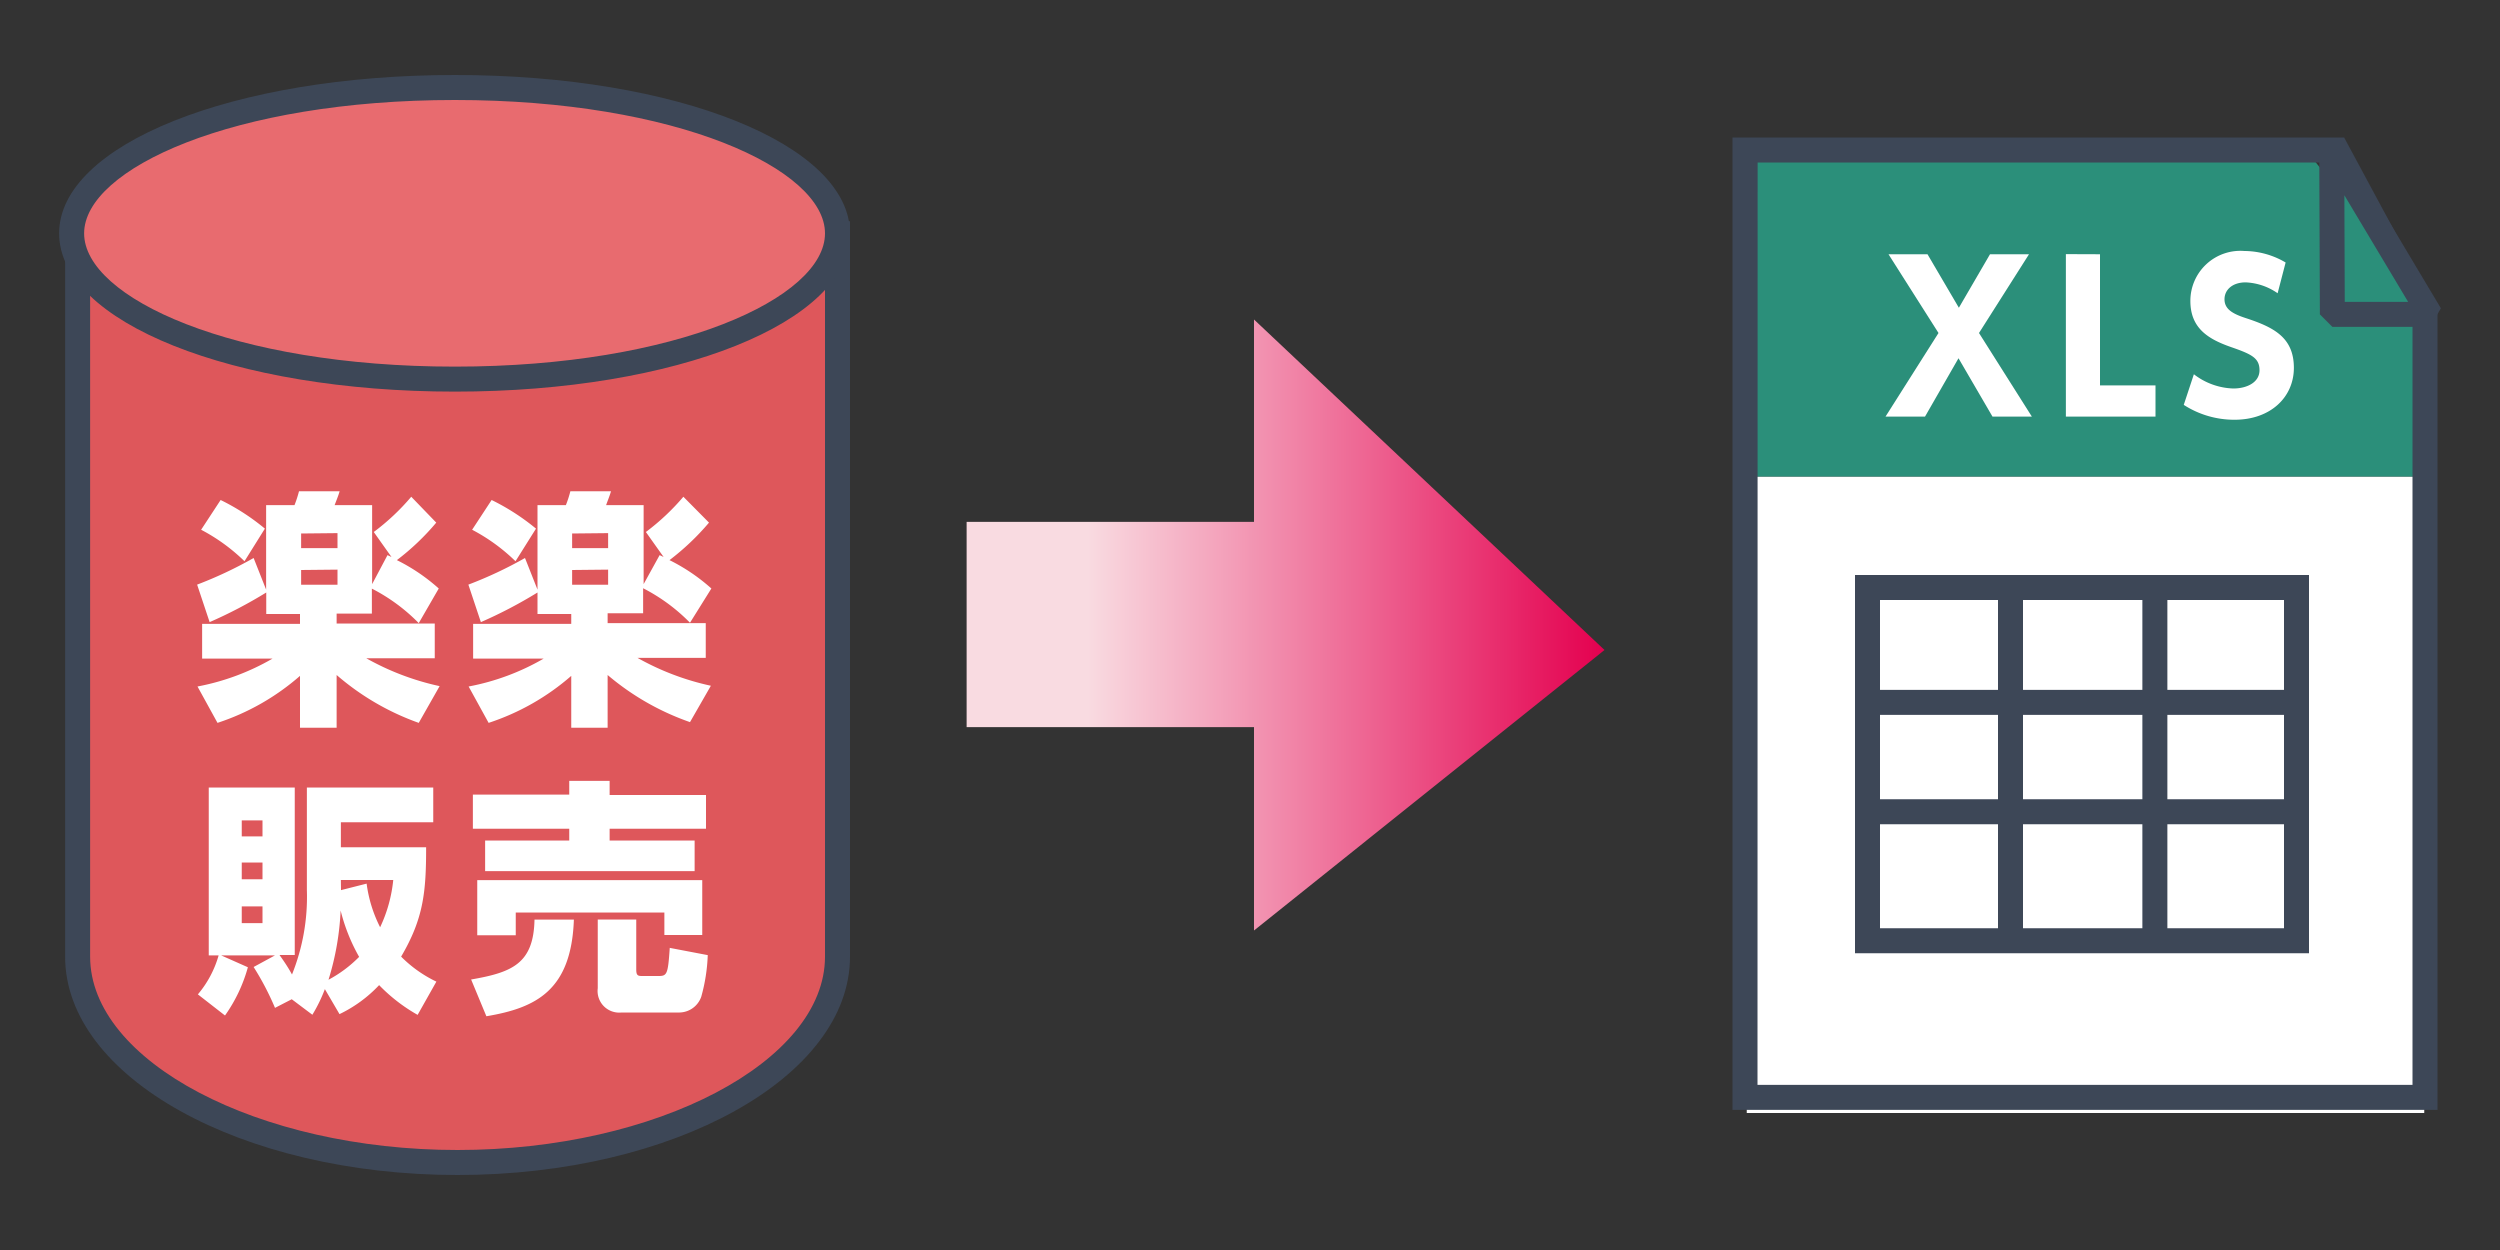
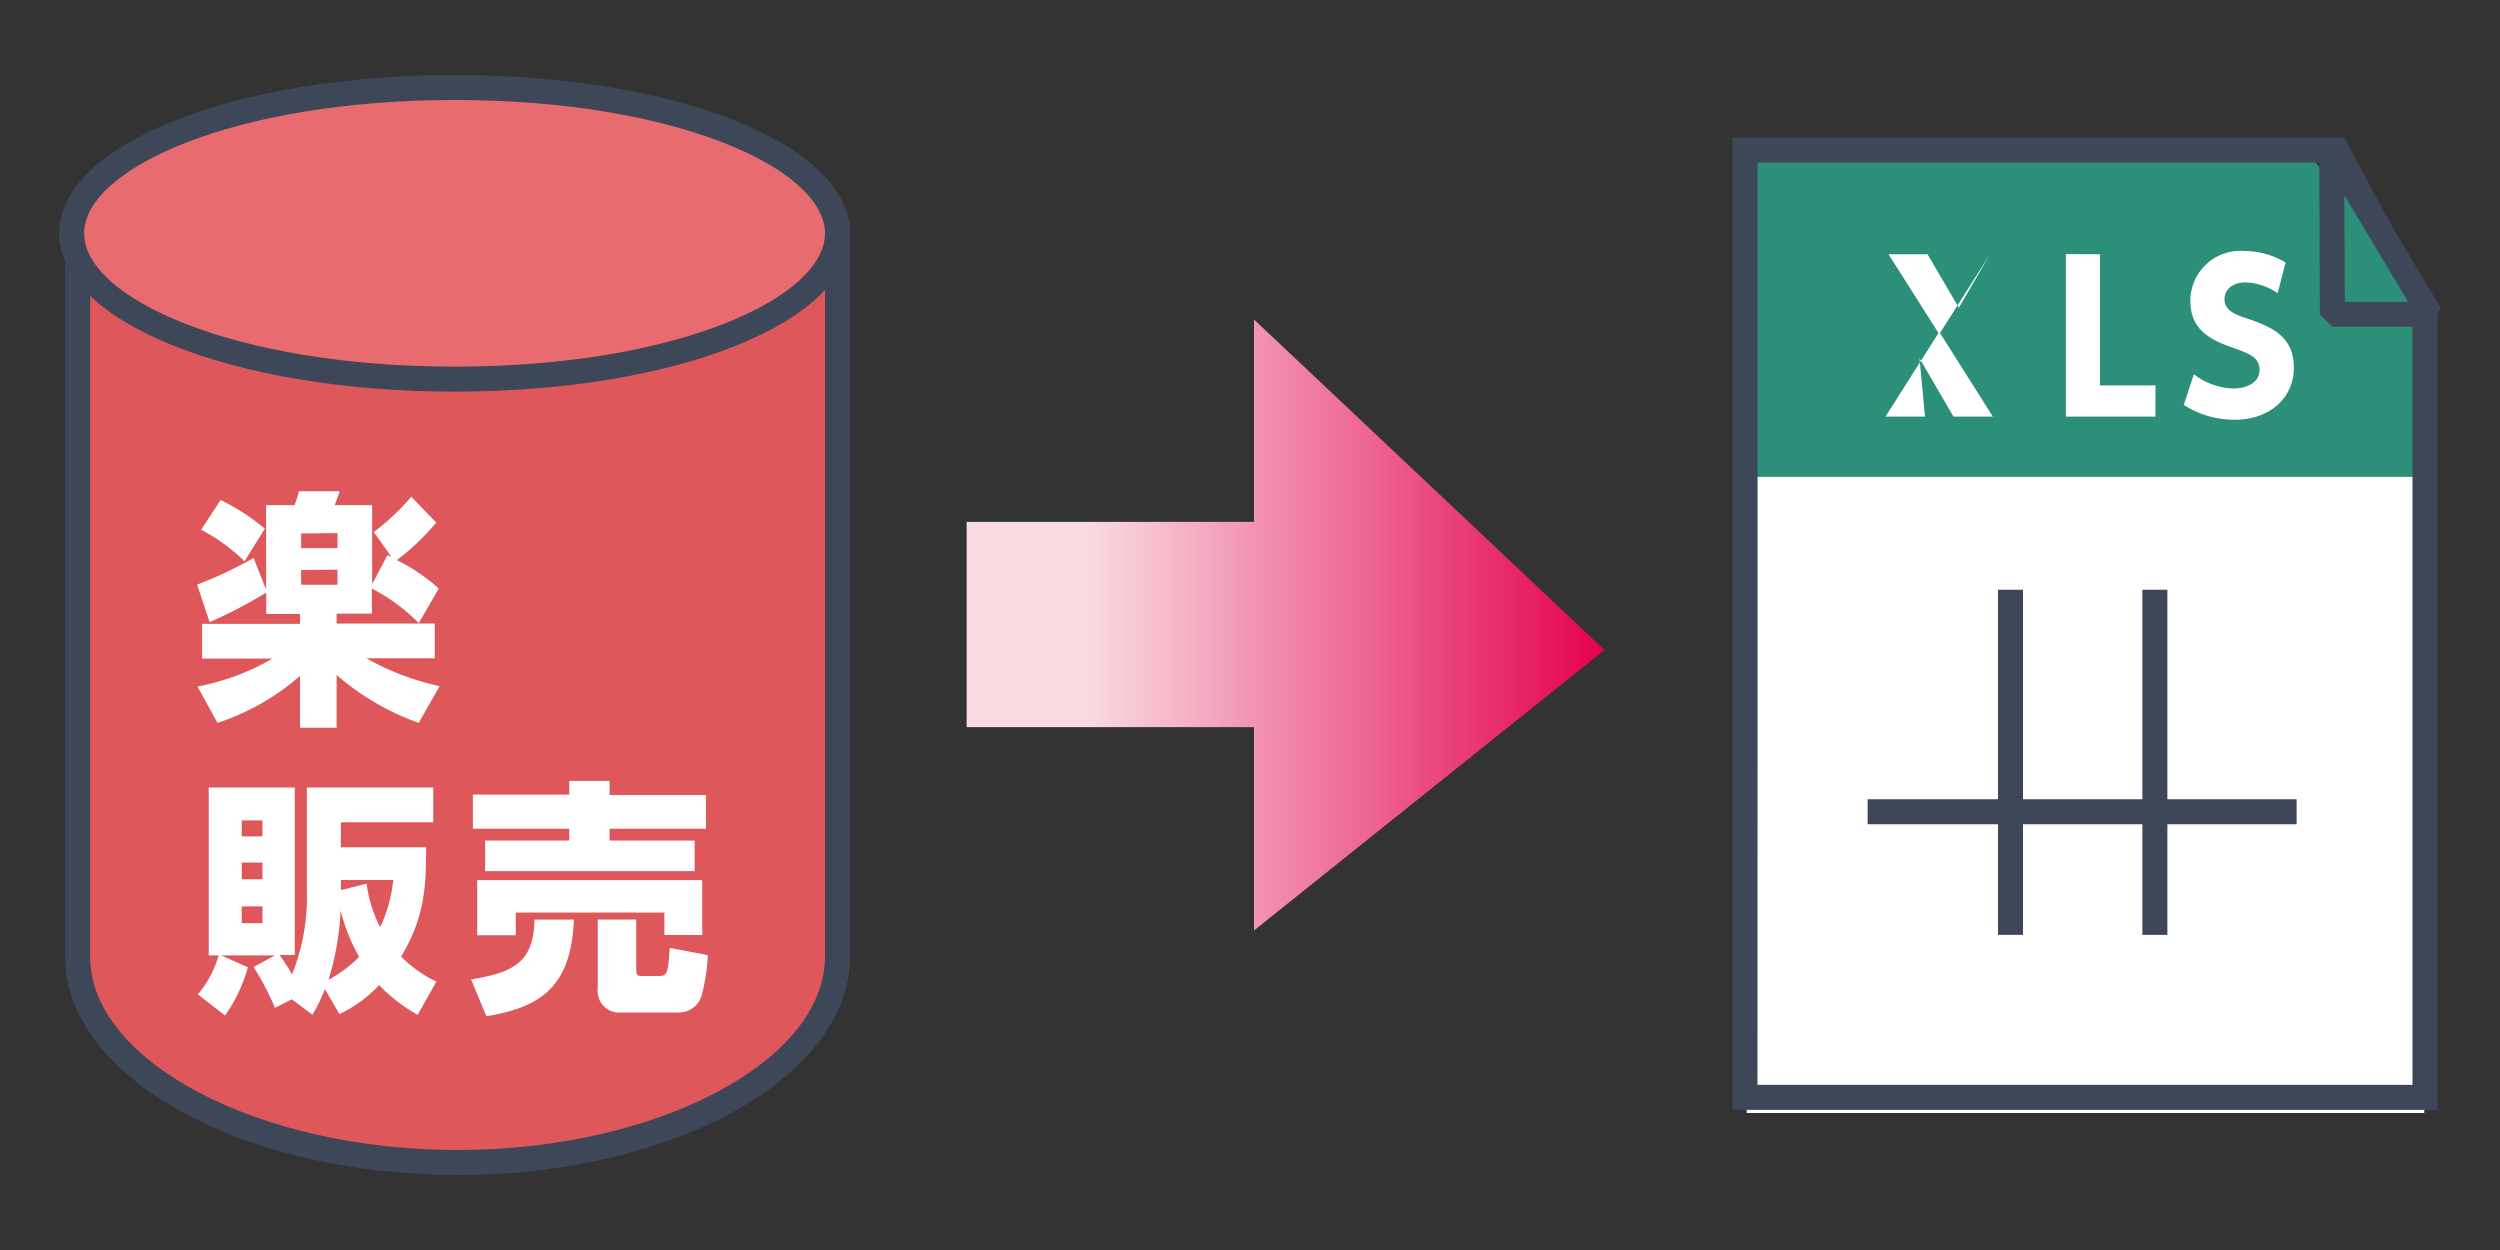
<svg xmlns="http://www.w3.org/2000/svg" viewBox="0 0 200 100">
  <rect x="0" y="0" width="200" height="100" fill="#333333" stroke="none" />
  <defs>
    <style>.cls-1{fill:url(#linear-gradient);}.cls-2{fill:#de575b;}.cls-3{fill:#3d4757;}.cls-4{fill:#e86b6f;}.cls-5{fill:#fff;}.cls-6{fill:#2b8f7a;}.cls-7{fill:none;}</style>
    <linearGradient id="linear-gradient" x1="77.33" y1="50" x2="128.36" y2="50" gradientUnits="userSpaceOnUse">
      <stop offset="0.19" stop-color="#f9dbe1" />
      <stop offset="1" stop-color="#e4004f" />
    </linearGradient>
  </defs>
  <g id="レイヤー_2" data-name="レイヤー 2">
    <g id="レイヤー_1-2" data-name="レイヤー 1">
      <polygon class="cls-1" points="77.33 41.75 100.32 41.75 100.32 25.56 128.36 52 100.32 74.44 100.32 58.17 77.33 58.17 77.33 41.75" />
      <path class="cls-2" d="M6.21,18.7V76.53h0C6.21,85.35,19.77,93,36.6,93S67,85.35,67,76.53h0V18.7Z" />
      <path class="cls-3" d="M36.6,94C19.29,94,5.21,86.16,5.21,76.53V17.7H68V76.53C68,86.16,53.9,94,36.6,94ZM7.21,19.7V76.53C7.21,84.92,20.67,92,36.6,92S66,84.92,66,76.53V19.7Z" />
      <path class="cls-4" d="M67,18.67c0,6.44-13.54,11.66-30.63,11.66S5.73,25.11,5.73,18.67,19.3,7,36.39,7,67,12.22,67,18.67Z" />
      <path class="cls-3" d="M36.39,31.33c-17.76,0-31.66-5.56-31.66-12.66S18.63,6,36.39,6,68,11.56,68,18.67,54.13,31.33,36.39,31.33ZM36.39,8C18.65,8,6.73,13.51,6.73,18.67S18.65,29.33,36.39,29.33,66,23.82,66,18.67,54.12,8,36.39,8Z" />
      <path class="cls-5" d="M24,49.12h-2.7V47.4a36.52,36.52,0,0,1-4.53,2.37l-1-3a32.74,32.74,0,0,0,4.52-2.13l1,2.53V40.41h2.27a9,9,0,0,0,.36-1.11h3.25c-.1.36-.32.89-.4,1.11h3v6.32L31,44.41l.32.15-1.42-2a18,18,0,0,0,3-2.82l2,2.07a19.52,19.52,0,0,1-3.15,3,15,15,0,0,1,3.35,2.27L33.5,49.85a14.49,14.49,0,0,0-3.75-2.76v2H26.93v.79h7.85v2.78H29.3a21,21,0,0,0,5.87,2.23L33.5,57.83A20.54,20.54,0,0,1,26.93,54v4.22H24V54.07a19,19,0,0,1-6.6,3.76l-1.6-2.91a19,19,0,0,0,6-2.23H16.17V49.91H24ZM17.65,40a17.65,17.65,0,0,1,3.54,2.29L19.56,44.9a14.76,14.76,0,0,0-3.47-2.52Zm6.44,2.68v1.17H27V42.65Zm0,2.92v1.18H27V45.57Z" />
-       <path class="cls-5" d="M45.7,49.12H43V47.4a36.52,36.52,0,0,1-4.53,2.37l-1-3A32.74,32.74,0,0,0,42,44.64l1,2.53V40.41h2.27a9,9,0,0,0,.36-1.11h3.25c-.1.36-.32.89-.39,1.11h3v6.32l1.28-2.32.32.15-1.42-2a18.4,18.4,0,0,0,3-2.82l2.05,2.07a20,20,0,0,1-3.16,3,15,15,0,0,1,3.35,2.27l-1.71,2.74a14.49,14.49,0,0,0-3.75-2.76v2H48.61v.79h7.85v2.78H51a21,21,0,0,0,5.87,2.23l-1.67,2.91A20.67,20.67,0,0,1,48.61,54v4.22H45.7V54.07a19.1,19.1,0,0,1-6.61,3.76l-1.6-2.91a18.93,18.93,0,0,0,6-2.23H37.85V49.91H45.7ZM39.33,40a18,18,0,0,1,3.55,2.29L41.24,44.9a14.76,14.76,0,0,0-3.47-2.52Zm6.44,2.68v1.17h2.88V42.65Zm0,2.92v1.18h2.88V45.57Z" />
      <path class="cls-5" d="M23.34,79.94,22,80.63a22.3,22.3,0,0,0-1.71-3.27L22,76.43H17.69l2.14.95A12.29,12.29,0,0,1,18,81.24l-2.17-1.69a8.37,8.37,0,0,0,1.66-3.12h-.79V63h6.88v13.4H22.36c.51.71.77,1.14,1,1.56a16.67,16.67,0,0,0,1.19-6.76V63H34.66v2.78H27.27v2h6.82c0,3.57-.2,5.69-2,8.75a10.11,10.11,0,0,0,2.82,2l-1.5,2.66a13.52,13.52,0,0,1-3.08-2.38,10.69,10.69,0,0,1-3.17,2.32l-1.17-2a12.3,12.3,0,0,1-1,2.05Zm-4-14.31v1.28H21V65.63Zm0,3.37v1.34H21V69Zm0,3.51v1.34H21V72.51Zm6.94,5.87a10.1,10.1,0,0,0,2.45-1.83,14.68,14.68,0,0,1-1.48-3.71A21.87,21.87,0,0,1,26.28,78.38Zm1-7.17,2.05-.52a10.77,10.77,0,0,0,1.08,3.49,11.47,11.47,0,0,0,1.05-3.78H27.27Z" />
      <path class="cls-5" d="M45.91,73.57c-.2,5.64-3,7.06-7,7.73l-1.22-2.94c3.27-.57,5-1.26,5.07-4.79Zm-8.08-10h7.71V62.47h3.23V63.6h7.71v2.7H48.77v.94h6.8v2.45H38.81V67.24h6.73V66.3H37.83Zm.35,6.84h18v4.39H53.15V73H41.26v1.82H38.18Zm18.44,6a14.11,14.11,0,0,1-.52,3.33A1.88,1.88,0,0,1,54.37,81H49.72a1.73,1.73,0,0,1-1.9-1.94v-5.5H50.9v4c0,.46.12.52.45.52h1.34c.67,0,.75-.14.89-2.25Z" />
      <rect class="cls-5" x="139.74" y="38.12" width="54.2" height="50.92" />
      <polygon class="cls-6" points="193.94 23.82 184.34 11.84 139.74 11.84 139.74 38.12 193.94 38.12 193.94 23.82" />
-       <path class="cls-3" d="M194.72,88.49H138.9V11.25h48.46l7.36,13.69Zm-54.4-1.41h53V25.3l-6.79-12.63H140.32Z" />
      <path class="cls-3" d="M195,88.79h-56.4V11h48.93L195,24.87Zm-54.4-2H193V25.37L186.34,13H140.61Z" />
      <polygon class="cls-6" points="186.59 25.15 194.41 25.15 186.54 11.98 186.59 25.15" />
      <path class="cls-3" d="M194.41,26.15h-7.82l-1-1L185.54,12l1.86-.52,7.87,13.18Zm-6.83-2h5.07l-5.1-8.53Z" />
      <rect class="cls-5" x="149.4" y="46.98" width="34.32" height="28.28" />
-       <path class="cls-3" d="M184.72,76.26H148.4V46h36.32Zm-34.32-2h32.32V48H150.4Z" />
-       <rect class="cls-3" x="149.41" y="55.19" width="34.32" height="2" />
      <rect class="cls-3" x="149.41" y="63.94" width="34.32" height="2" />
      <rect class="cls-3" x="159.84" y="47.18" width="2" height="27.61" />
      <rect class="cls-3" x="171.39" y="47.18" width="2" height="27.61" />
-       <path class="cls-5" d="M156.71,24.62l2.49-4.28h3.12l-4,6.3,4.23,6.69h-3.15l-2.72-4.67L154,33.33h-3.16l4.24-6.69-4-6.3h3.12Z" />
+       <path class="cls-5" d="M156.71,24.62l2.49-4.28l-4,6.3,4.23,6.69h-3.15l-2.72-4.67L154,33.33h-3.16l4.24-6.69-4-6.3h3.12Z" />
      <path class="cls-5" d="M168,20.34V30.83h4.44v2.5h-7.17v-13Z" />
      <path class="cls-5" d="M182.21,23.46a4.81,4.81,0,0,0-2.56-.87c-1.05,0-1.69.59-1.69,1.35s.59,1.14,1.65,1.49c2.27.74,3.9,1.55,3.9,4,0,2.31-1.83,4.15-4.75,4.15a7.45,7.45,0,0,1-4.06-1.19l.81-2.45a5.42,5.42,0,0,0,3.15,1.14c1.11,0,2.1-.5,2.1-1.46s-.61-1.27-2.15-1.81c-1.84-.63-3.38-1.47-3.38-3.73a4,4,0,0,1,4.33-4,6.54,6.54,0,0,1,3.29.92Z" />
      <rect class="cls-7" width="200" height="100" />
    </g>
  </g>
</svg>